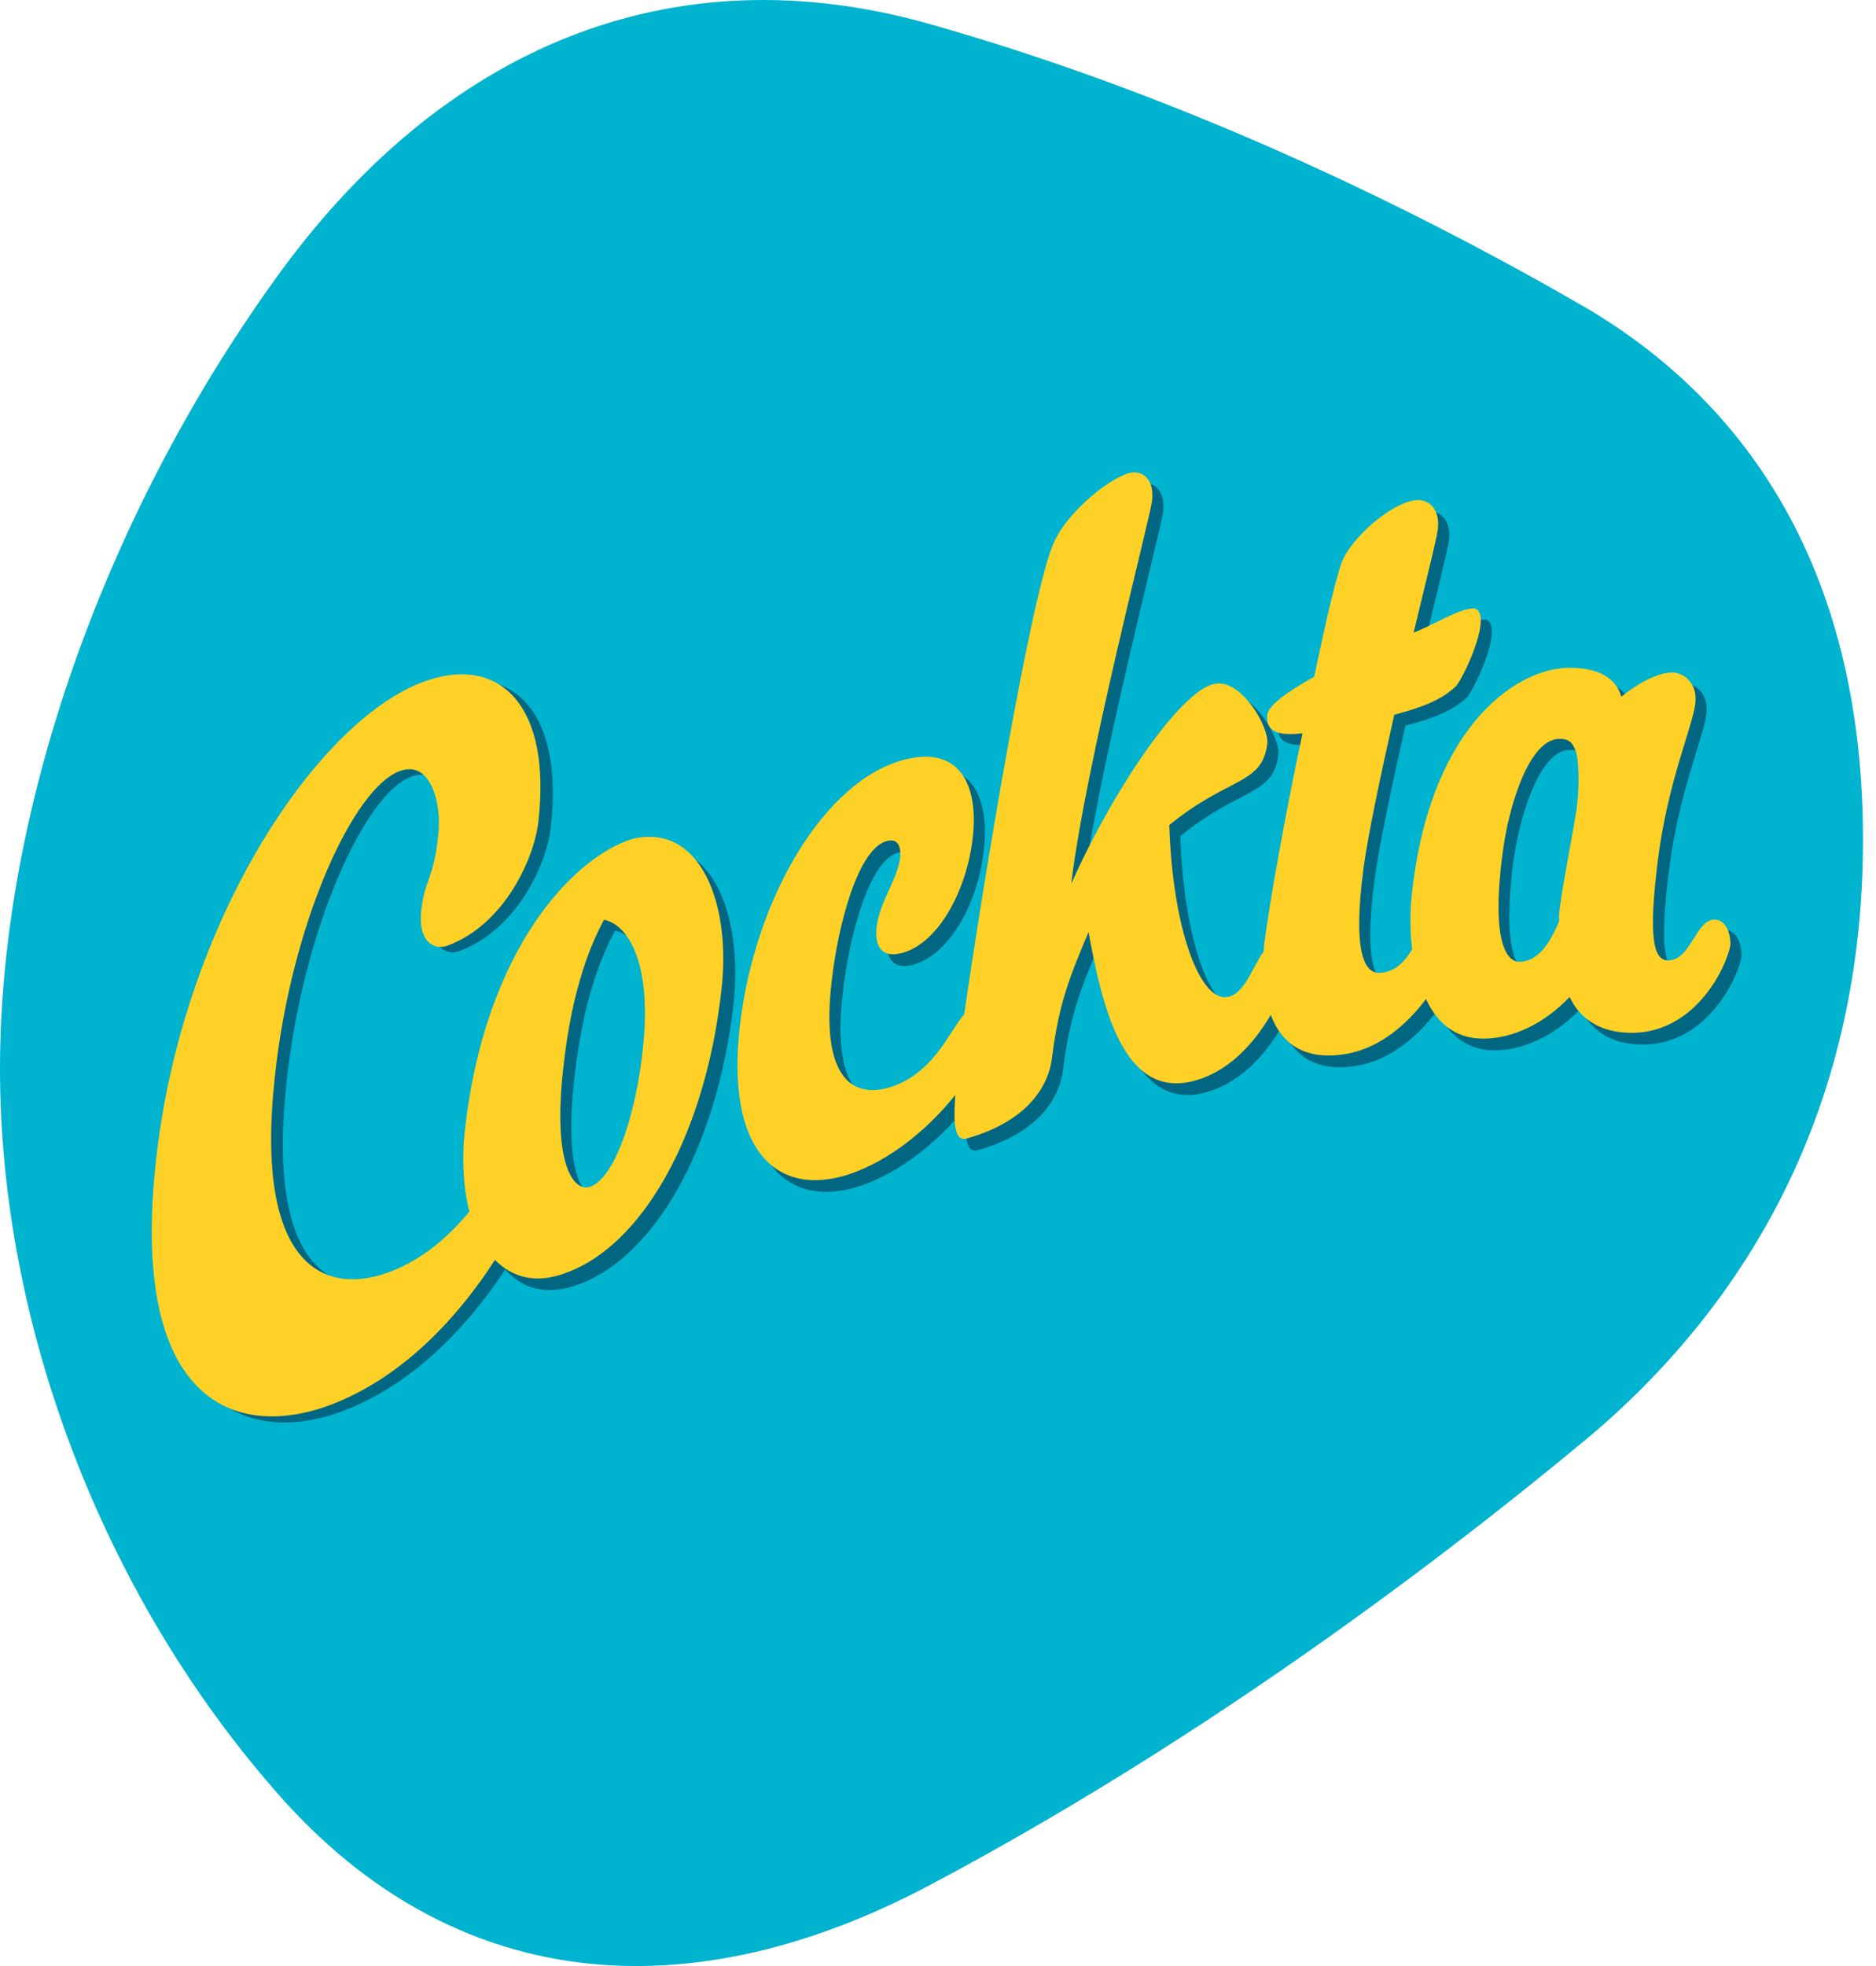
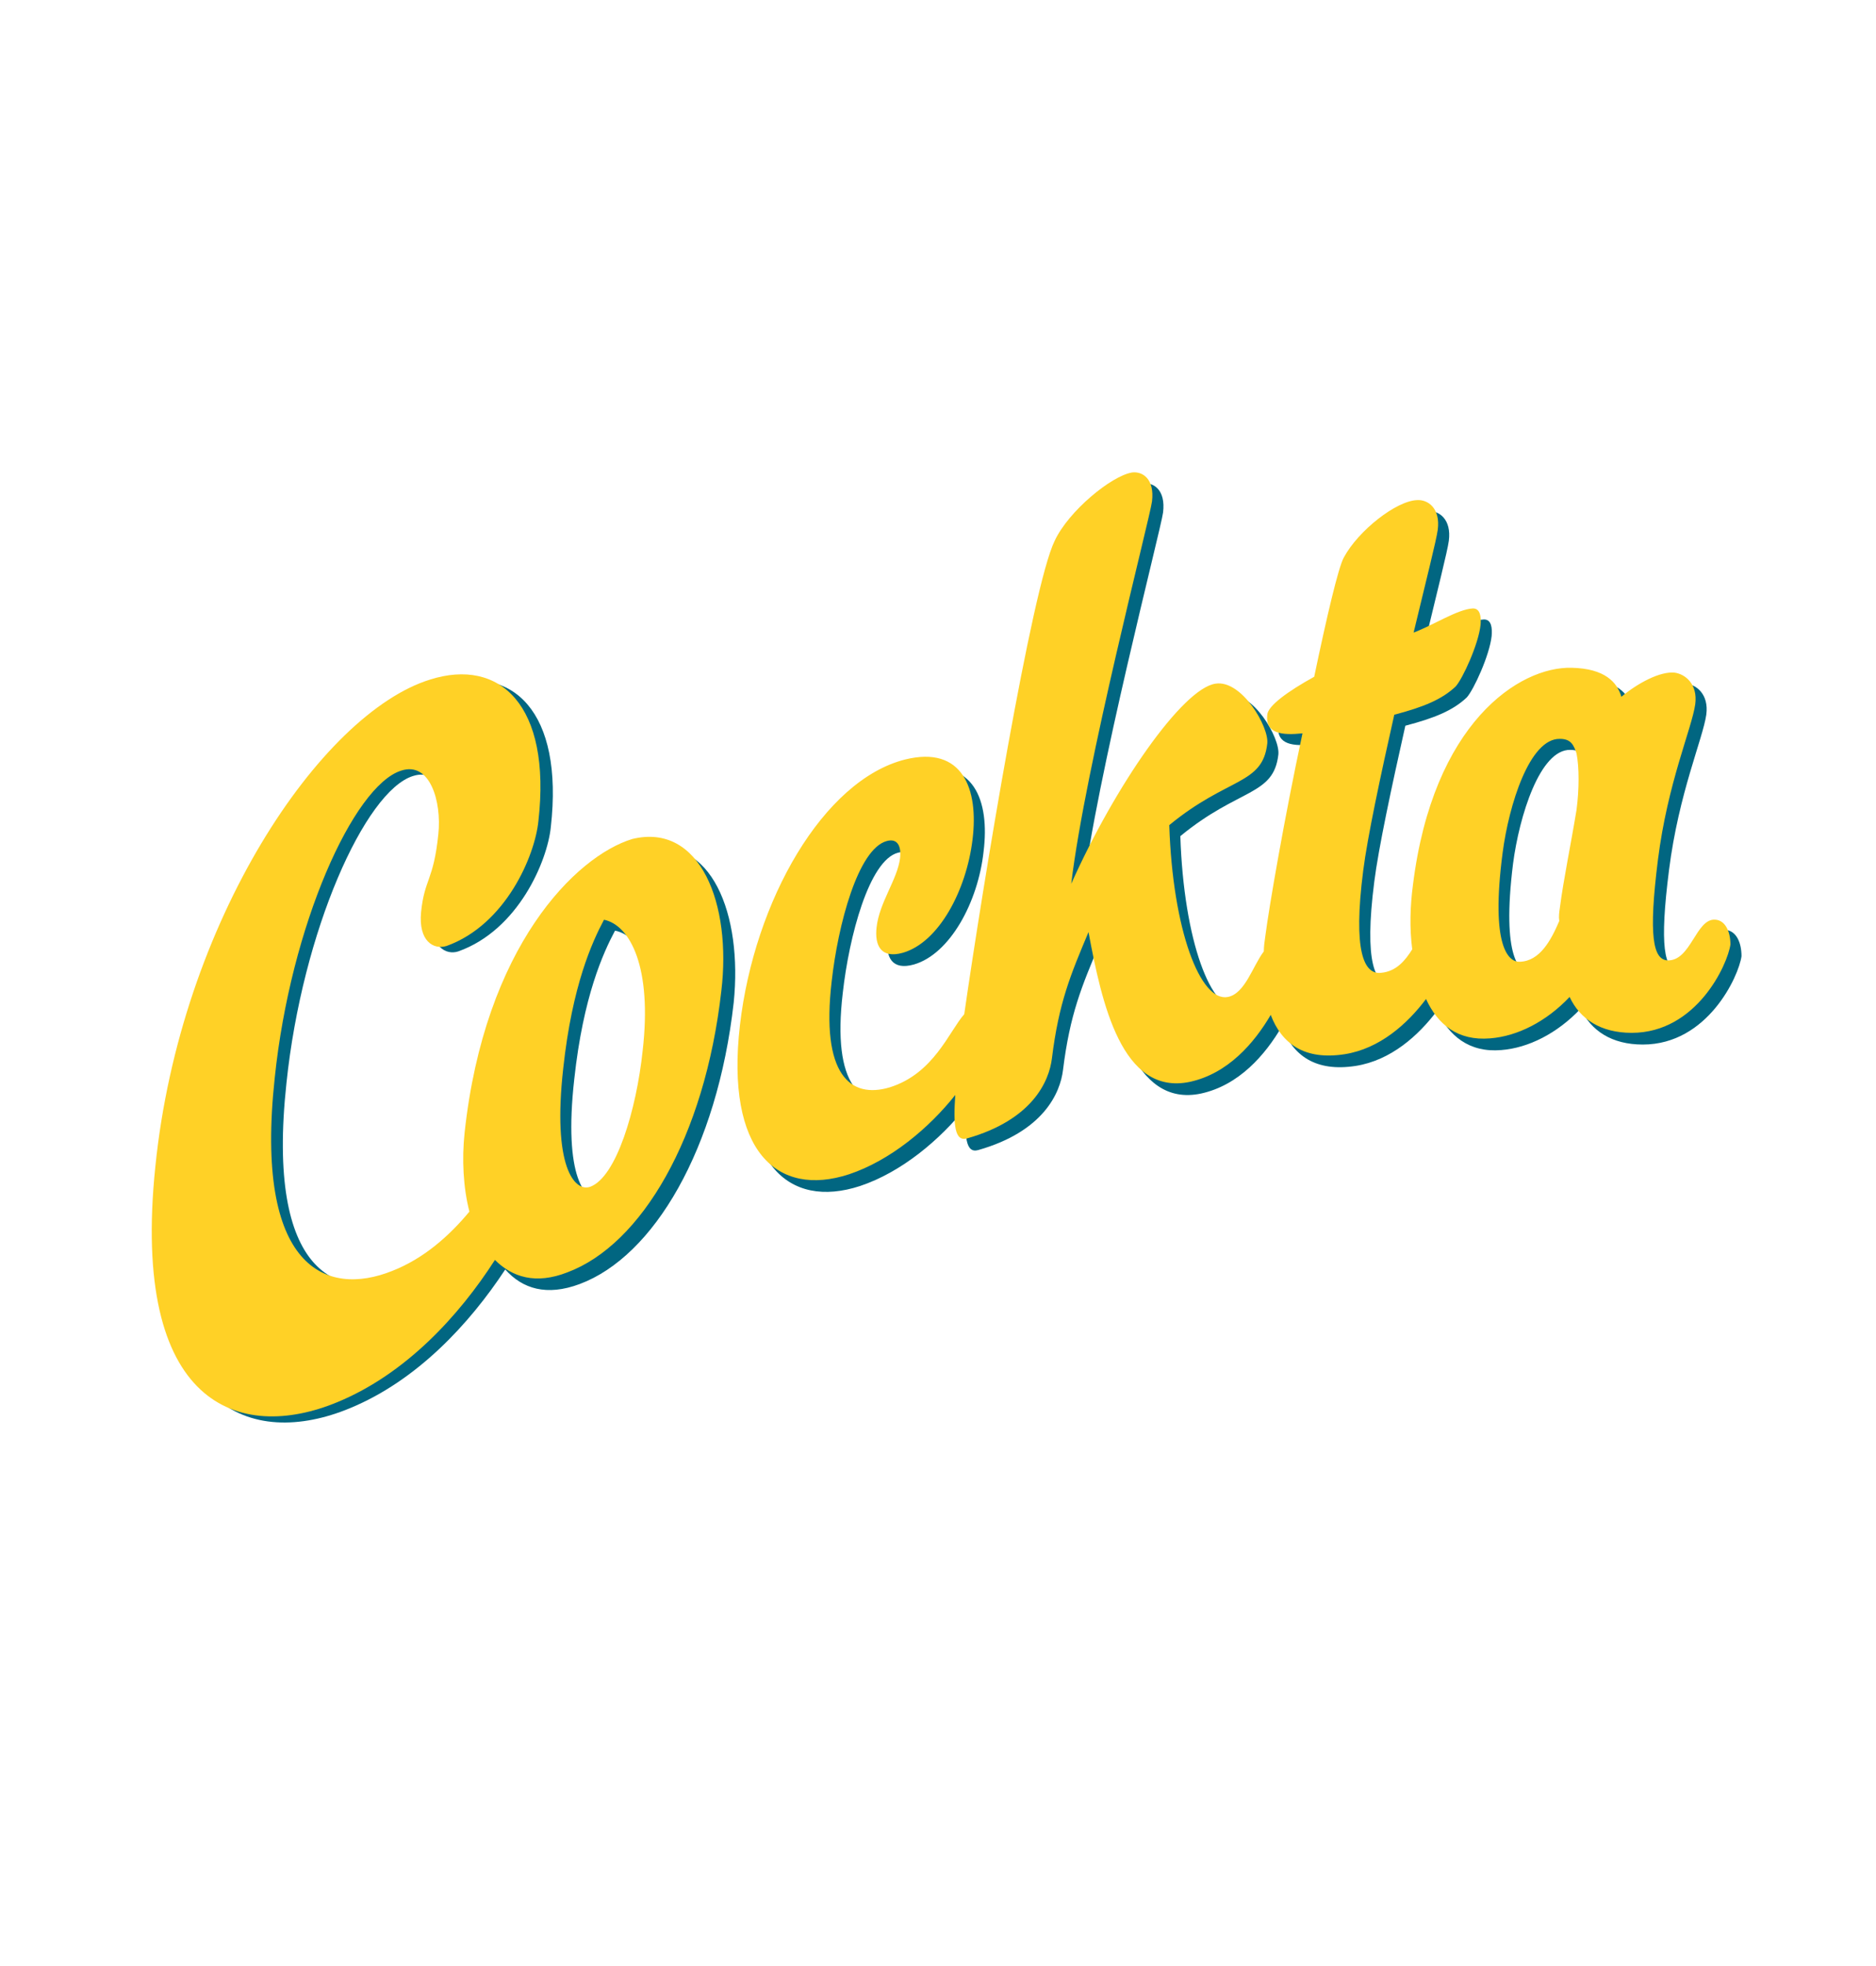
<svg xmlns="http://www.w3.org/2000/svg" width="84" height="88" viewBox="0 0 84 88" fill="none">
-   <path d="M12.208 12.655C4.667 23.188 0 36.253 0 47.836C0 59.419 4.667 71.341 12.208 80.021C19.749 88.824 30.196 90.461 41.693 84.345C53.221 78.229 63.636 70.569 71.209 64.268C78.75 57.874 83.417 49.01 83.417 37.581C83.417 26.153 78.75 18.431 71.209 13.89C63.667 9.504 53.252 4.377 41.724 1.103C30.196 -2.202 19.78 1.999 12.208 12.655Z" fill="#00B3CF" />
  <path d="M77.298 41.626C76.433 41.565 76.216 43.48 75.165 43.449C74.516 43.418 74.3 42.337 74.733 38.939C75.165 35.511 76.247 33.07 76.401 31.989C76.525 31.063 75.938 30.63 75.474 30.599C74.825 30.538 73.836 31.063 73.095 31.68C72.909 31.032 72.353 30.414 70.869 30.383C68.52 30.321 64.657 32.854 63.761 40.113C63.637 41.039 63.606 42.028 63.73 42.985C63.421 43.48 63.019 43.974 62.339 44.035C61.566 44.128 61.072 43.078 61.535 39.464C61.721 37.981 62.308 35.233 62.926 32.483C64.224 32.144 65.059 31.804 65.677 31.217C65.986 30.877 66.697 29.333 66.79 28.468C66.82 28.128 66.79 27.727 66.45 27.727C65.77 27.758 64.688 28.468 63.792 28.808C64.348 26.491 64.812 24.669 64.873 24.206C64.997 23.248 64.441 22.847 63.946 22.878C63.019 22.908 61.319 24.237 60.67 25.441C60.423 25.874 59.898 28.128 59.341 30.785C58.167 31.433 57.301 32.082 57.239 32.483C57.147 33.348 57.919 33.41 58.816 33.318C58.012 37.086 57.332 41.008 57.147 42.429C57.116 42.645 57.085 42.862 57.085 43.078C56.59 43.727 56.251 44.962 55.478 45.117C54.242 45.364 53.005 42.12 52.851 37.426C55.478 35.263 57.023 35.634 57.239 33.781C57.332 33.039 56.096 30.908 54.922 31.094C53.438 31.31 50.409 35.696 48.462 40.051C49.08 34.831 51.985 23.681 52.078 22.939C52.202 21.92 51.645 21.58 51.182 21.642C50.255 21.797 48.338 23.372 47.72 24.7C46.7 26.769 44.506 40.082 43.672 45.889C42.992 46.661 42.312 48.545 40.334 49.163C38.572 49.719 37.243 48.607 37.737 44.437C38.016 41.935 38.912 38.507 40.21 38.167C40.674 38.043 40.859 38.383 40.797 38.939C40.674 39.897 39.87 40.916 39.746 42.028C39.654 42.831 39.932 43.449 40.921 43.171C42.528 42.707 43.795 40.391 44.042 38.105C44.321 35.85 43.61 33.873 41.014 34.522C37.367 35.449 34.276 40.823 33.627 46.414C32.978 52.066 35.296 54.136 38.51 53.086C40.365 52.468 42.095 51.016 43.27 49.533C43.177 50.862 43.239 51.634 43.795 51.479C46.731 50.645 47.473 48.916 47.597 47.896C47.906 45.395 48.431 44.159 49.235 42.244C49.822 45.395 50.718 49.595 53.778 48.947C55.478 48.576 56.652 47.217 57.394 45.95C57.889 47.248 58.908 47.989 60.701 47.711C62.277 47.464 63.514 46.352 64.348 45.24C64.873 46.352 65.77 47.124 67.222 47.001C68.428 46.908 69.726 46.259 70.777 45.147C71.24 46.136 72.167 46.754 73.558 46.754C76.463 46.754 77.854 43.696 77.978 42.8C77.978 42.213 77.761 41.688 77.298 41.626ZM71.086 36.746C70.838 38.26 70.498 39.897 70.344 41.101C70.313 41.317 70.282 41.503 70.313 41.719C69.942 42.584 69.448 43.51 68.551 43.541C68.057 43.572 67.222 42.893 67.748 38.661C68.026 36.53 68.953 33.534 70.313 33.565C70.808 33.565 70.931 33.843 71.055 34.213C71.209 34.831 71.209 35.819 71.086 36.746Z" fill="#016681" />
  <path d="M28.805 38.043C26.27 38.816 22.191 42.862 21.294 51.202C21.171 52.313 21.233 53.487 21.48 54.537C20.584 55.587 19.471 56.576 18.08 57.132C15.144 58.306 11.899 57.07 12.826 48.483C13.537 41.657 16.349 35.418 18.482 34.738C19.78 34.306 20.305 36.128 20.151 37.58C19.934 39.68 19.533 39.557 19.378 41.07C19.255 42.368 19.965 42.769 20.522 42.584C23.211 41.626 24.509 38.538 24.663 37.024C25.25 31.835 22.932 29.704 19.811 30.692C14.928 32.206 8.623 41.503 7.51 52.499C6.397 63.217 11.281 64.854 15.669 63.031C18.667 61.796 21.016 59.263 22.623 56.823C23.396 57.688 24.478 58.028 25.961 57.472C29.268 56.236 32.112 51.449 32.853 44.87C33.255 40.947 31.864 37.302 28.805 38.043ZM29.268 47.526C28.99 50.151 28.094 53.178 26.919 53.611C26.209 53.858 25.22 52.684 25.714 48.298C26.116 44.592 27.012 42.646 27.538 41.657C28.712 41.873 29.67 43.788 29.268 47.526Z" fill="#016681" />
  <path d="M28.312 37.553C25.777 38.325 21.698 42.371 20.802 50.711C20.678 51.885 20.74 53.151 21.018 54.232C20.122 55.313 18.978 56.333 17.556 56.889C14.62 58.062 11.375 56.796 12.302 48.24C13.013 41.414 15.826 35.175 17.958 34.495C19.256 34.063 19.782 35.885 19.627 37.337C19.411 39.437 19.009 39.314 18.854 40.827C18.731 42.124 19.411 42.526 19.998 42.341C22.656 41.383 23.954 38.294 24.108 36.75C24.696 31.561 22.378 29.43 19.256 30.418C14.373 31.931 8.068 41.229 6.955 52.225C5.843 62.943 10.726 64.58 15.115 62.757C18.174 61.491 20.554 58.896 22.161 56.394C22.934 57.167 23.985 57.506 25.407 56.95C28.714 55.715 31.557 50.927 32.299 44.348C32.762 40.487 31.372 36.812 28.312 37.553ZM28.775 47.035C28.497 49.661 27.601 52.688 26.427 53.12C25.716 53.367 24.727 52.194 25.221 47.808C25.623 44.101 26.519 42.155 27.045 41.167C28.219 41.414 29.208 43.298 28.775 47.035Z" fill="#FFD126" />
  <path d="M76.802 41.164C75.936 41.102 75.72 43.017 74.669 42.987C74.02 42.956 73.804 41.906 74.237 38.477C74.669 35.048 75.751 32.608 75.906 31.527C76.029 30.601 75.442 30.168 74.978 30.107C74.329 30.045 73.34 30.57 72.599 31.188C72.413 30.539 71.857 29.921 70.373 29.89C68.024 29.828 64.161 32.361 63.265 39.62C63.141 40.547 63.11 41.535 63.234 42.492C62.925 42.987 62.523 43.481 61.843 43.543C61.07 43.635 60.576 42.585 61.039 38.971C61.225 37.489 61.812 34.74 62.43 31.991C63.728 31.651 64.563 31.311 65.181 30.724C65.49 30.384 66.201 28.84 66.293 27.975C66.324 27.636 66.293 27.234 65.954 27.234C65.274 27.265 64.192 27.975 63.296 28.315C63.852 25.998 64.316 24.176 64.377 23.713C64.501 22.755 63.945 22.354 63.45 22.385C62.523 22.416 60.823 23.744 60.174 24.948C59.927 25.381 59.401 27.636 58.845 30.292C57.671 30.94 56.774 31.589 56.743 31.991C56.651 32.855 57.423 32.917 58.32 32.825C57.516 36.593 56.836 40.516 56.651 41.936C56.62 42.153 56.589 42.369 56.589 42.585C56.094 43.234 55.754 44.469 54.982 44.624C53.745 44.871 52.509 41.627 52.355 36.933C54.982 34.77 56.527 35.141 56.743 33.288C56.836 32.547 55.6 30.415 54.425 30.601C52.942 30.817 49.913 35.203 47.966 39.558C48.584 34.338 51.489 23.188 51.582 22.446C51.706 21.427 51.149 21.087 50.686 21.149C49.758 21.303 47.842 22.879 47.224 24.207C46.204 26.276 44.01 39.589 43.175 45.396C42.495 46.168 41.816 48.052 39.838 48.67C38.076 49.195 36.747 48.114 37.241 43.913C37.52 41.411 38.416 37.983 39.714 37.643C40.178 37.52 40.363 37.859 40.301 38.415C40.178 39.373 39.374 40.392 39.25 41.504C39.158 42.307 39.436 42.925 40.425 42.647C42.032 42.184 43.268 39.867 43.546 37.581C43.825 35.327 43.114 33.35 40.517 33.998C36.87 34.925 33.78 40.299 33.131 45.89C32.482 51.542 34.8 53.612 38.014 52.562C39.868 51.944 41.599 50.492 42.774 49.01C42.681 50.338 42.743 51.11 43.299 50.956C46.235 50.122 46.977 48.392 47.101 47.373C47.41 44.871 47.935 43.635 48.739 41.72C49.326 44.871 50.222 49.071 53.282 48.423C54.982 48.052 56.156 46.693 56.898 45.427C57.392 46.724 58.412 47.465 60.205 47.187C61.781 46.94 63.017 45.828 63.852 44.716C64.377 45.859 65.274 46.6 66.726 46.477C67.932 46.384 69.23 45.736 70.281 44.624C70.744 45.612 71.671 46.23 73.062 46.23C75.967 46.23 77.358 43.172 77.482 42.276C77.482 41.72 77.265 41.195 76.802 41.164ZM70.59 36.253C70.342 37.767 70.002 39.404 69.848 40.608C69.817 40.825 69.786 41.01 69.817 41.226C69.446 42.091 68.951 43.017 68.055 43.048C67.561 43.079 66.726 42.4 67.282 38.168C67.561 36.037 68.488 33.041 69.848 33.072C70.342 33.072 70.466 33.35 70.59 33.72C70.713 34.338 70.713 35.327 70.59 36.253Z" fill="#FFD126" />
</svg>